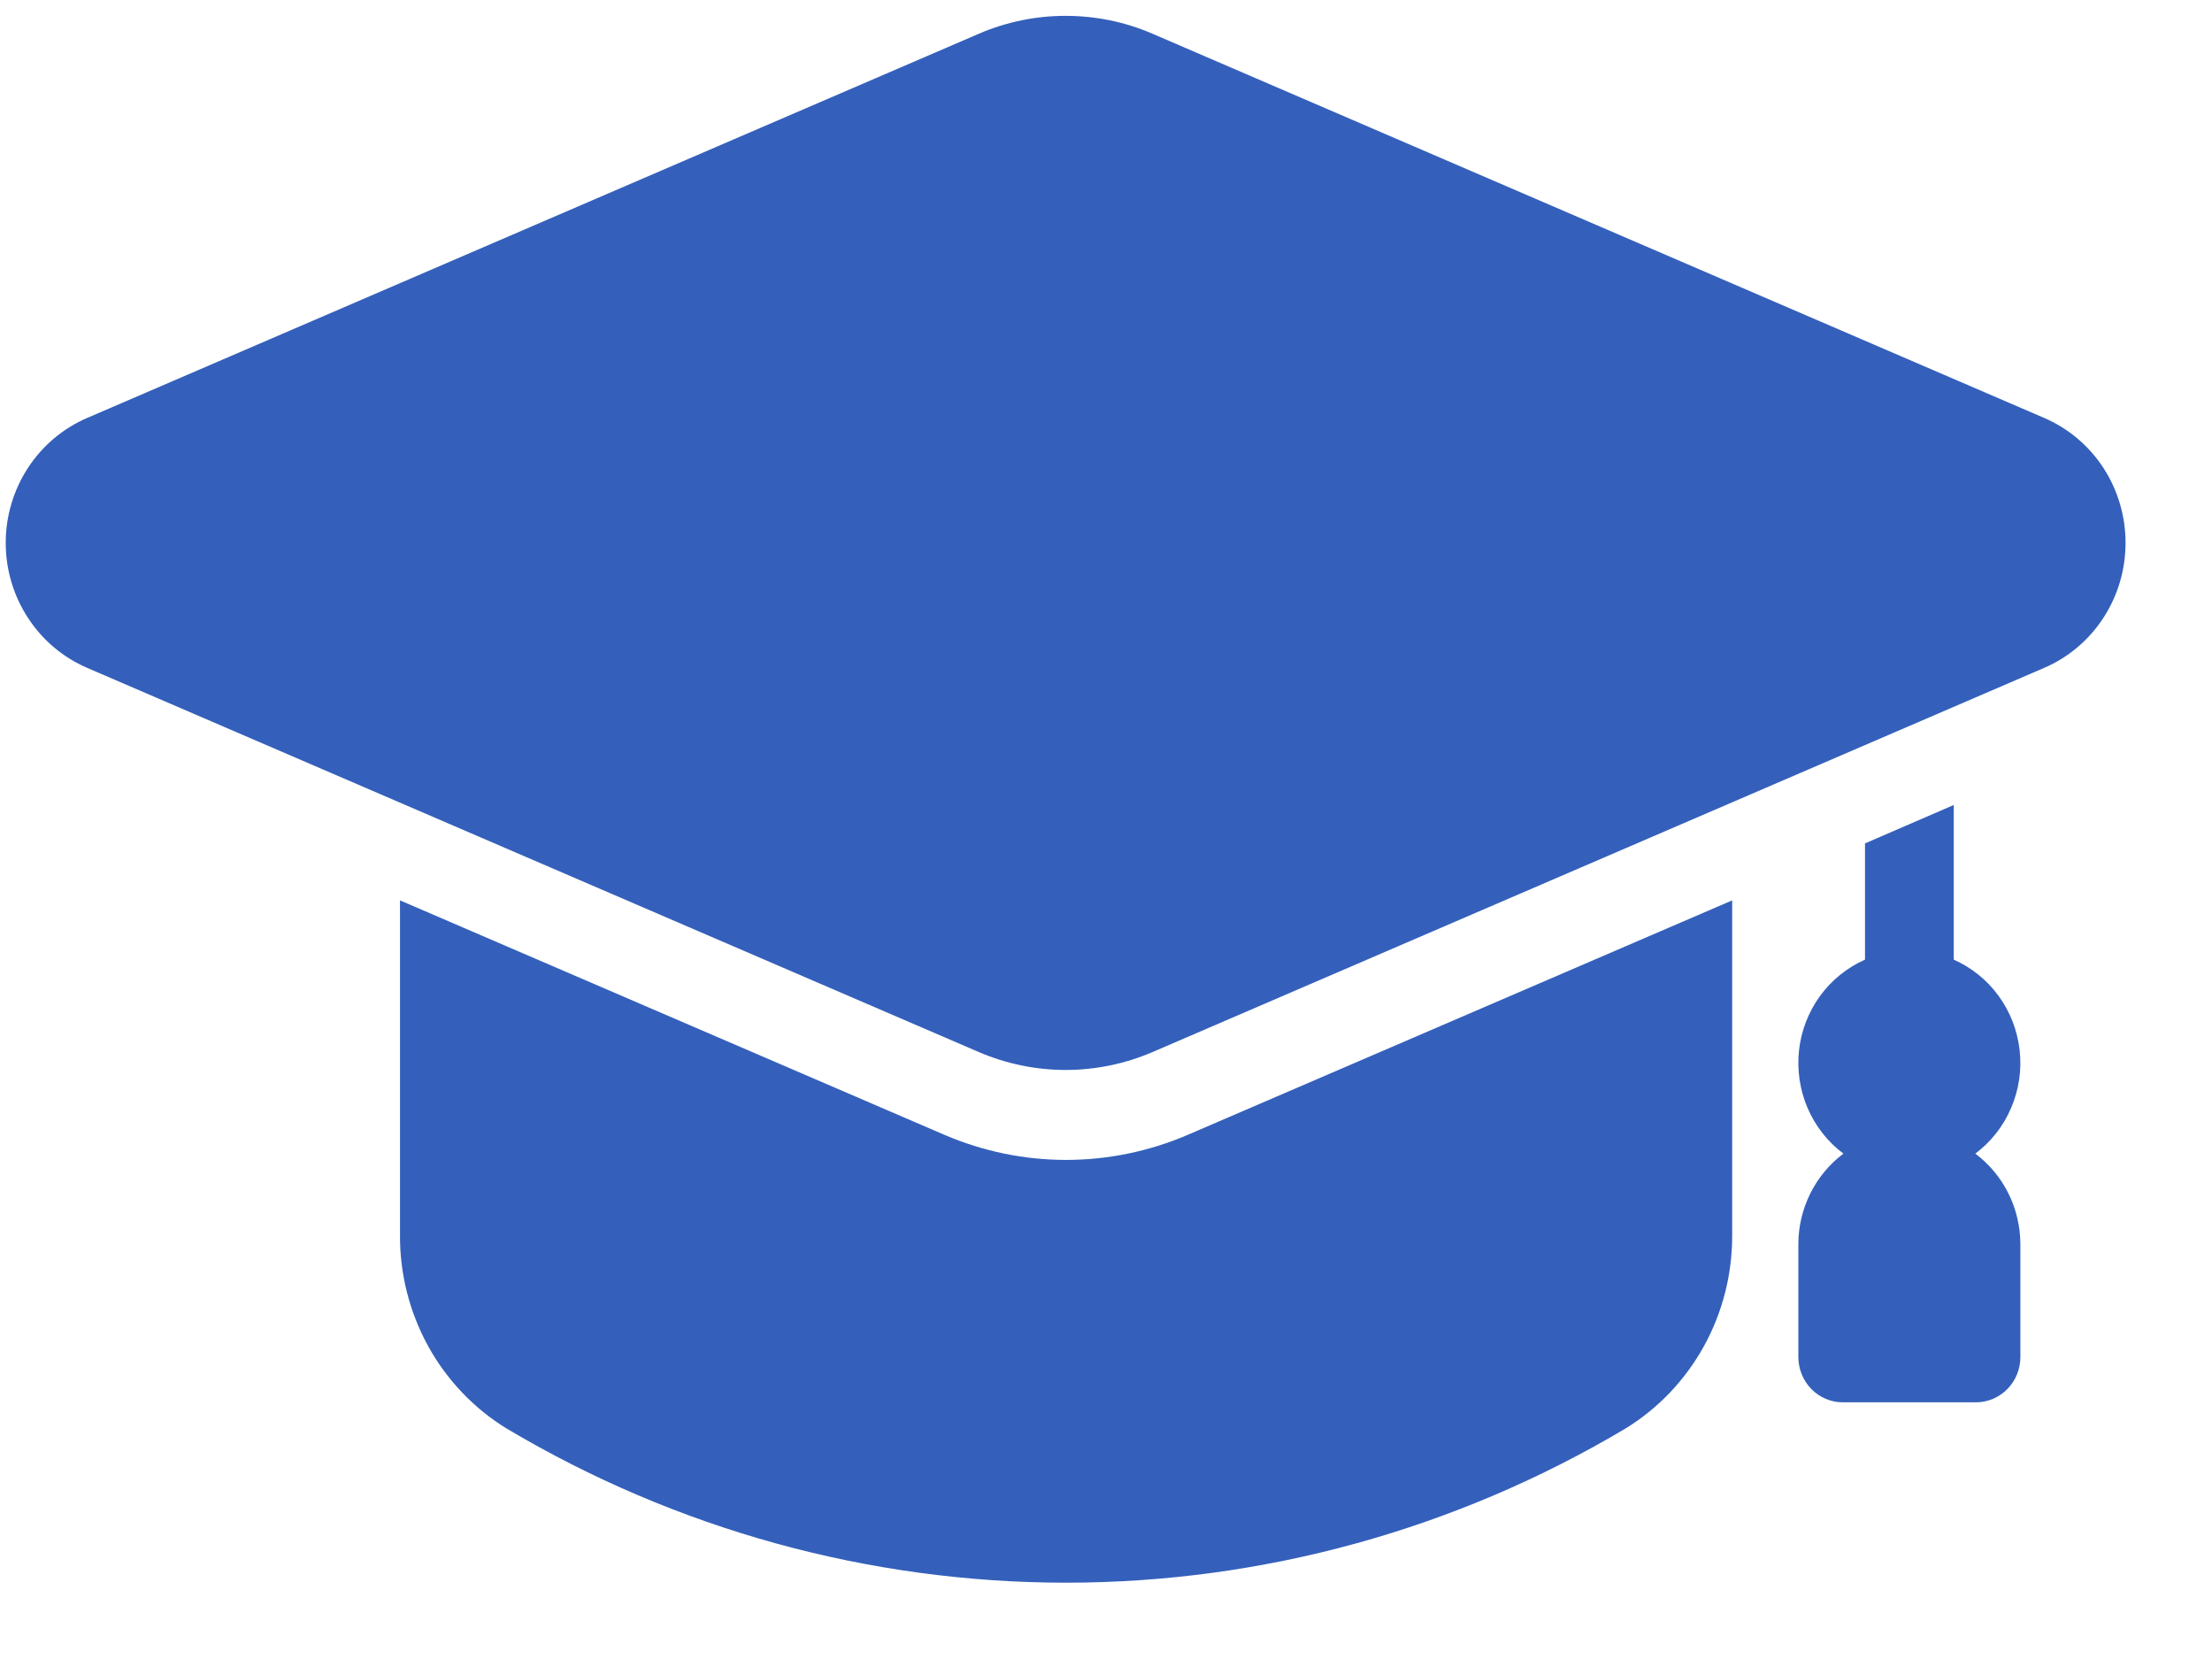
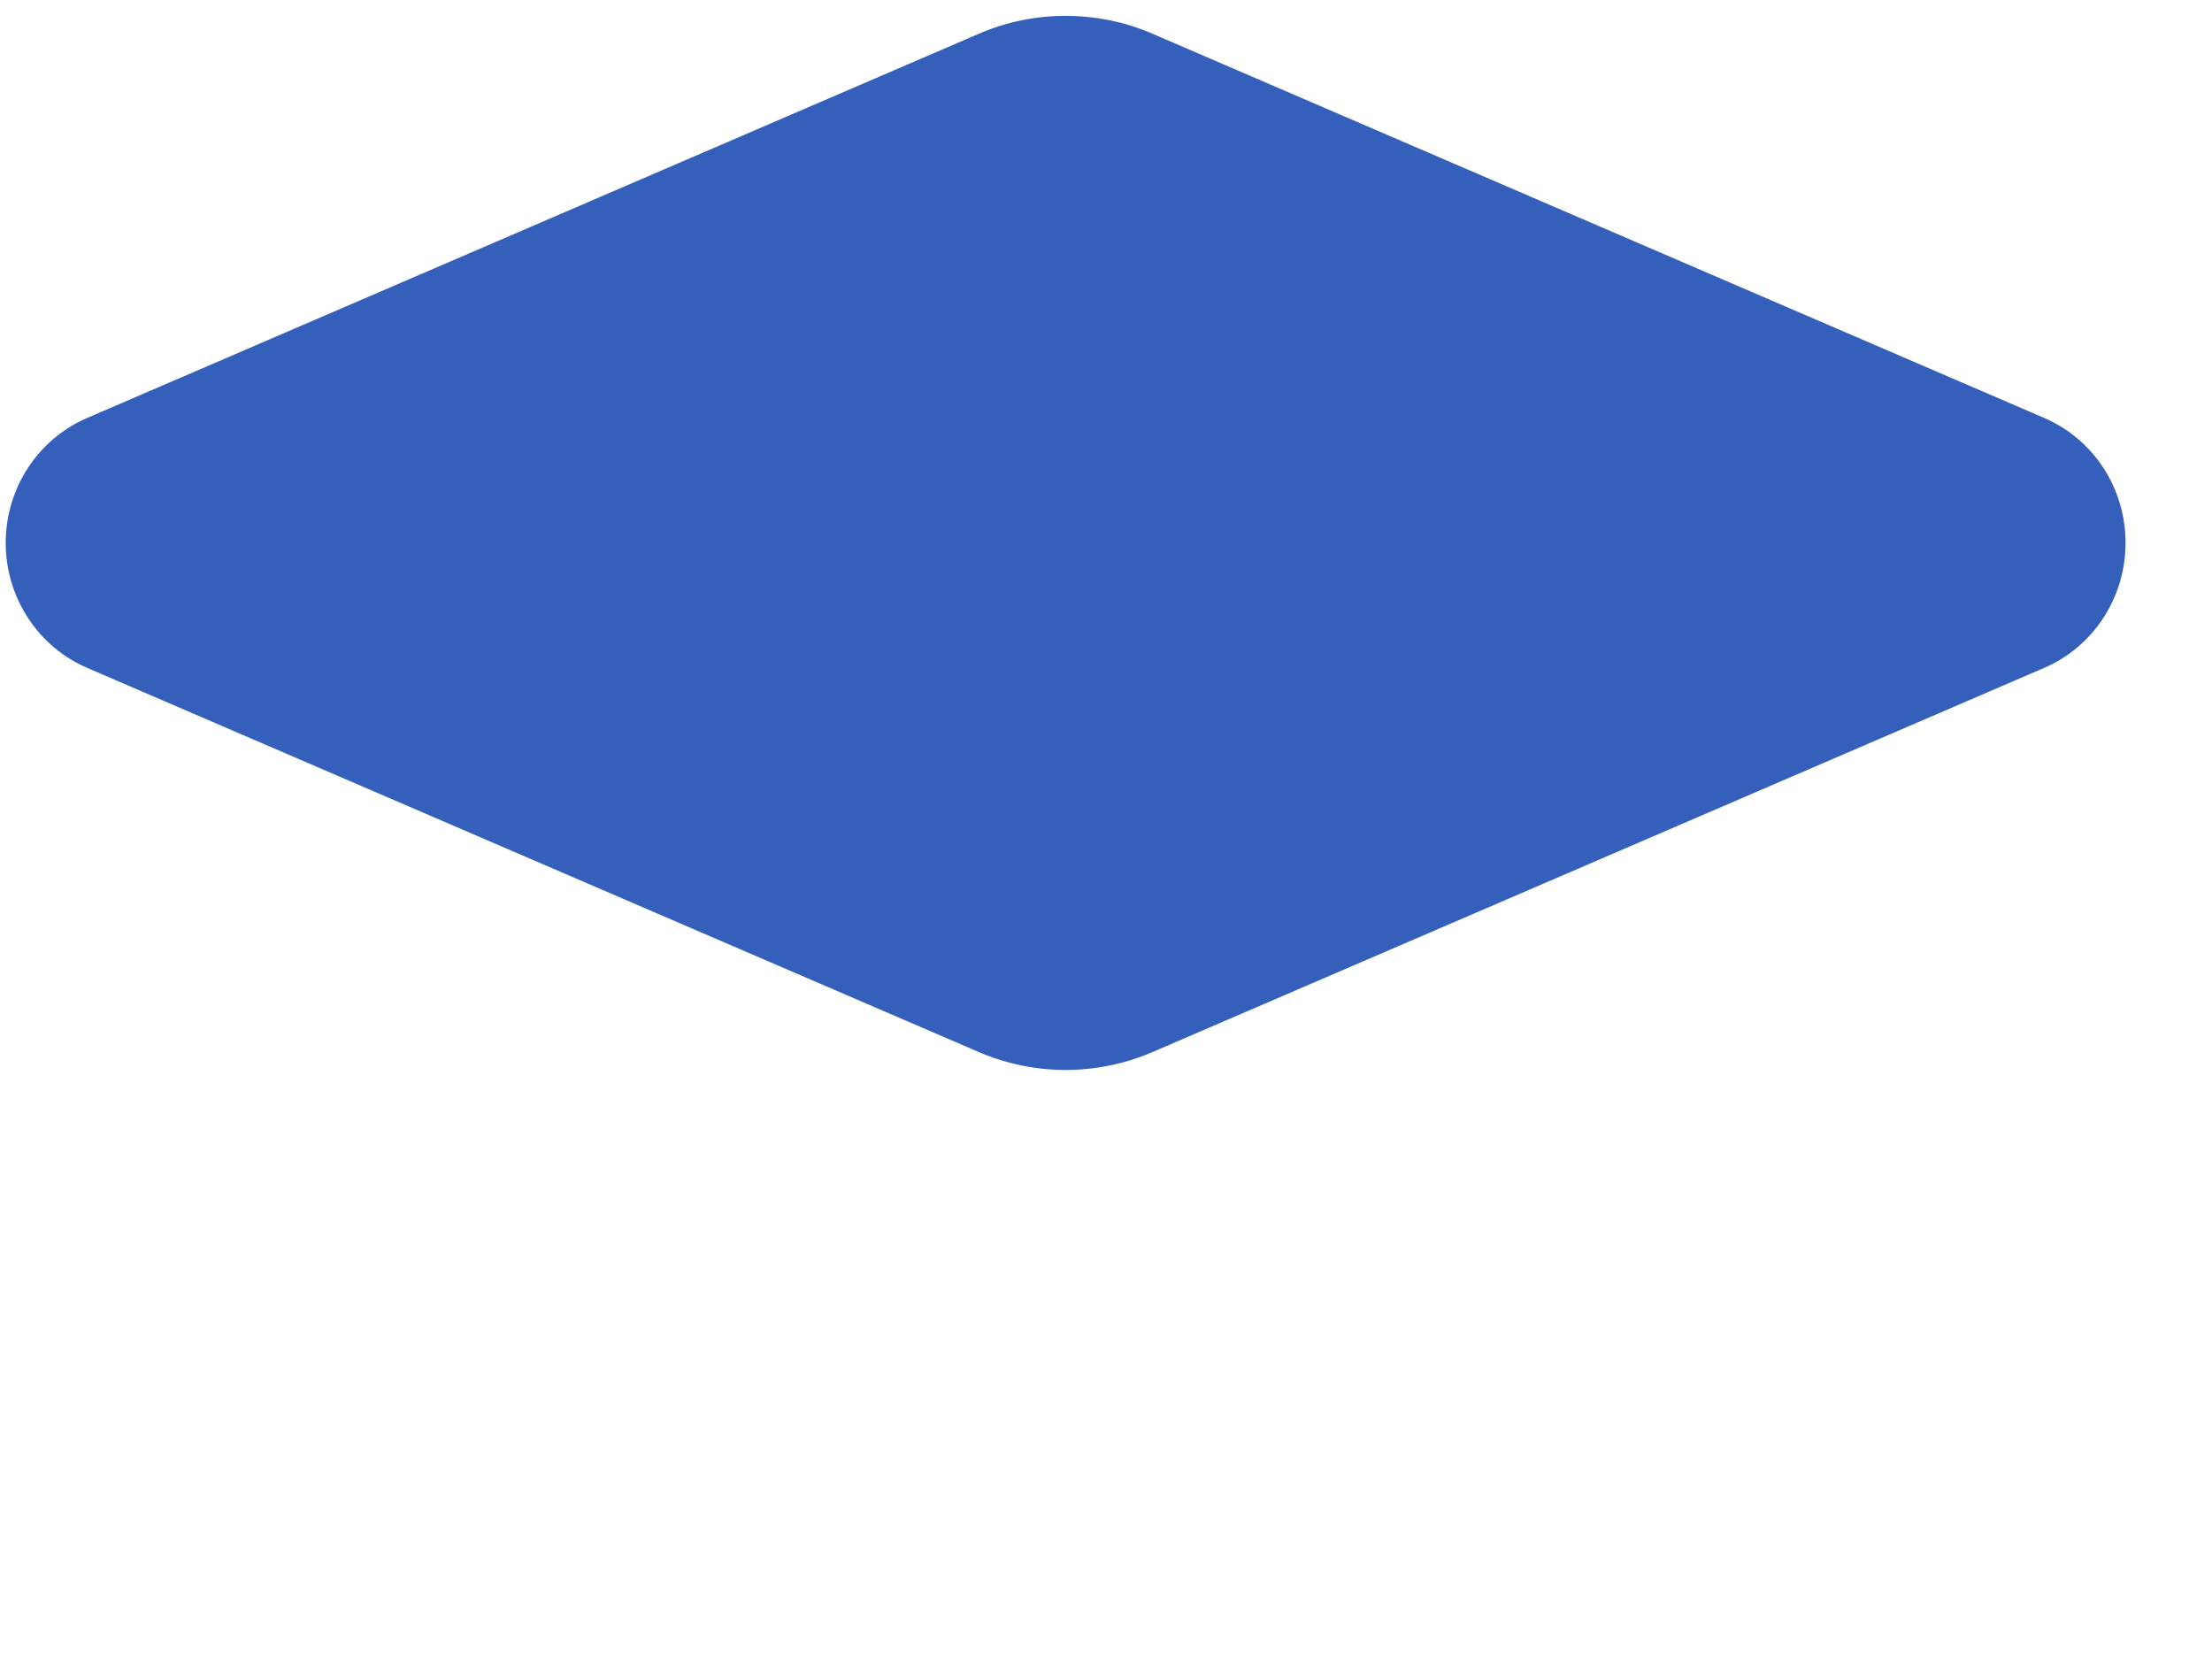
<svg xmlns="http://www.w3.org/2000/svg" width="24" height="18" viewBox="0 0 24 18" fill="none">
-   <path d="M21.432 12.517C21.602 12.389 21.736 12.219 21.82 12.022C21.905 11.825 21.937 11.609 21.913 11.396C21.889 11.182 21.811 10.979 21.685 10.806C21.56 10.634 21.392 10.498 21.198 10.412V8.734L20.235 9.151V10.412C20.041 10.498 19.873 10.634 19.747 10.806C19.622 10.979 19.543 11.182 19.519 11.396C19.496 11.609 19.528 11.825 19.612 12.022C19.697 12.219 19.831 12.39 20.001 12.517C19.85 12.63 19.727 12.778 19.642 12.948C19.557 13.119 19.512 13.307 19.512 13.498V14.724C19.512 14.854 19.563 14.979 19.653 15.071C19.743 15.163 19.866 15.215 19.994 15.215H21.439C21.567 15.215 21.689 15.163 21.78 15.071C21.87 14.979 21.921 14.854 21.921 14.724V13.498C21.92 13.307 21.876 13.118 21.791 12.948C21.706 12.777 21.583 12.63 21.432 12.517Z" fill="#3460BB" />
-   <path d="M18.794 9.769V13.399C18.796 13.821 18.691 14.237 18.488 14.605C18.285 14.973 17.992 15.281 17.637 15.499C15.795 16.595 13.7 17.172 11.567 17.172C9.433 17.172 7.338 16.595 5.496 15.499C5.141 15.281 4.848 14.973 4.645 14.605C4.443 14.237 4.337 13.821 4.34 13.399V9.769L10.252 12.315C10.668 12.493 11.115 12.585 11.567 12.585C12.018 12.585 12.466 12.493 12.882 12.315L18.794 9.769Z" fill="#3460BB" />
  <path d="M22.18 4.535L12.502 0.365C12.205 0.237 11.885 0.172 11.562 0.172C11.24 0.172 10.92 0.237 10.623 0.365L0.945 4.535C0.683 4.648 0.46 4.836 0.303 5.077C0.146 5.318 0.062 5.601 0.062 5.89C0.062 6.18 0.146 6.462 0.303 6.703C0.46 6.945 0.683 7.133 0.945 7.246L10.623 11.416C10.92 11.543 11.24 11.609 11.562 11.609C11.885 11.609 12.205 11.543 12.502 11.416L22.18 7.246C22.442 7.133 22.665 6.945 22.822 6.703C22.979 6.462 23.062 6.18 23.062 5.89C23.062 5.601 22.979 5.318 22.822 5.077C22.665 4.836 22.442 4.648 22.18 4.535Z" fill="#3460BB" />
</svg>